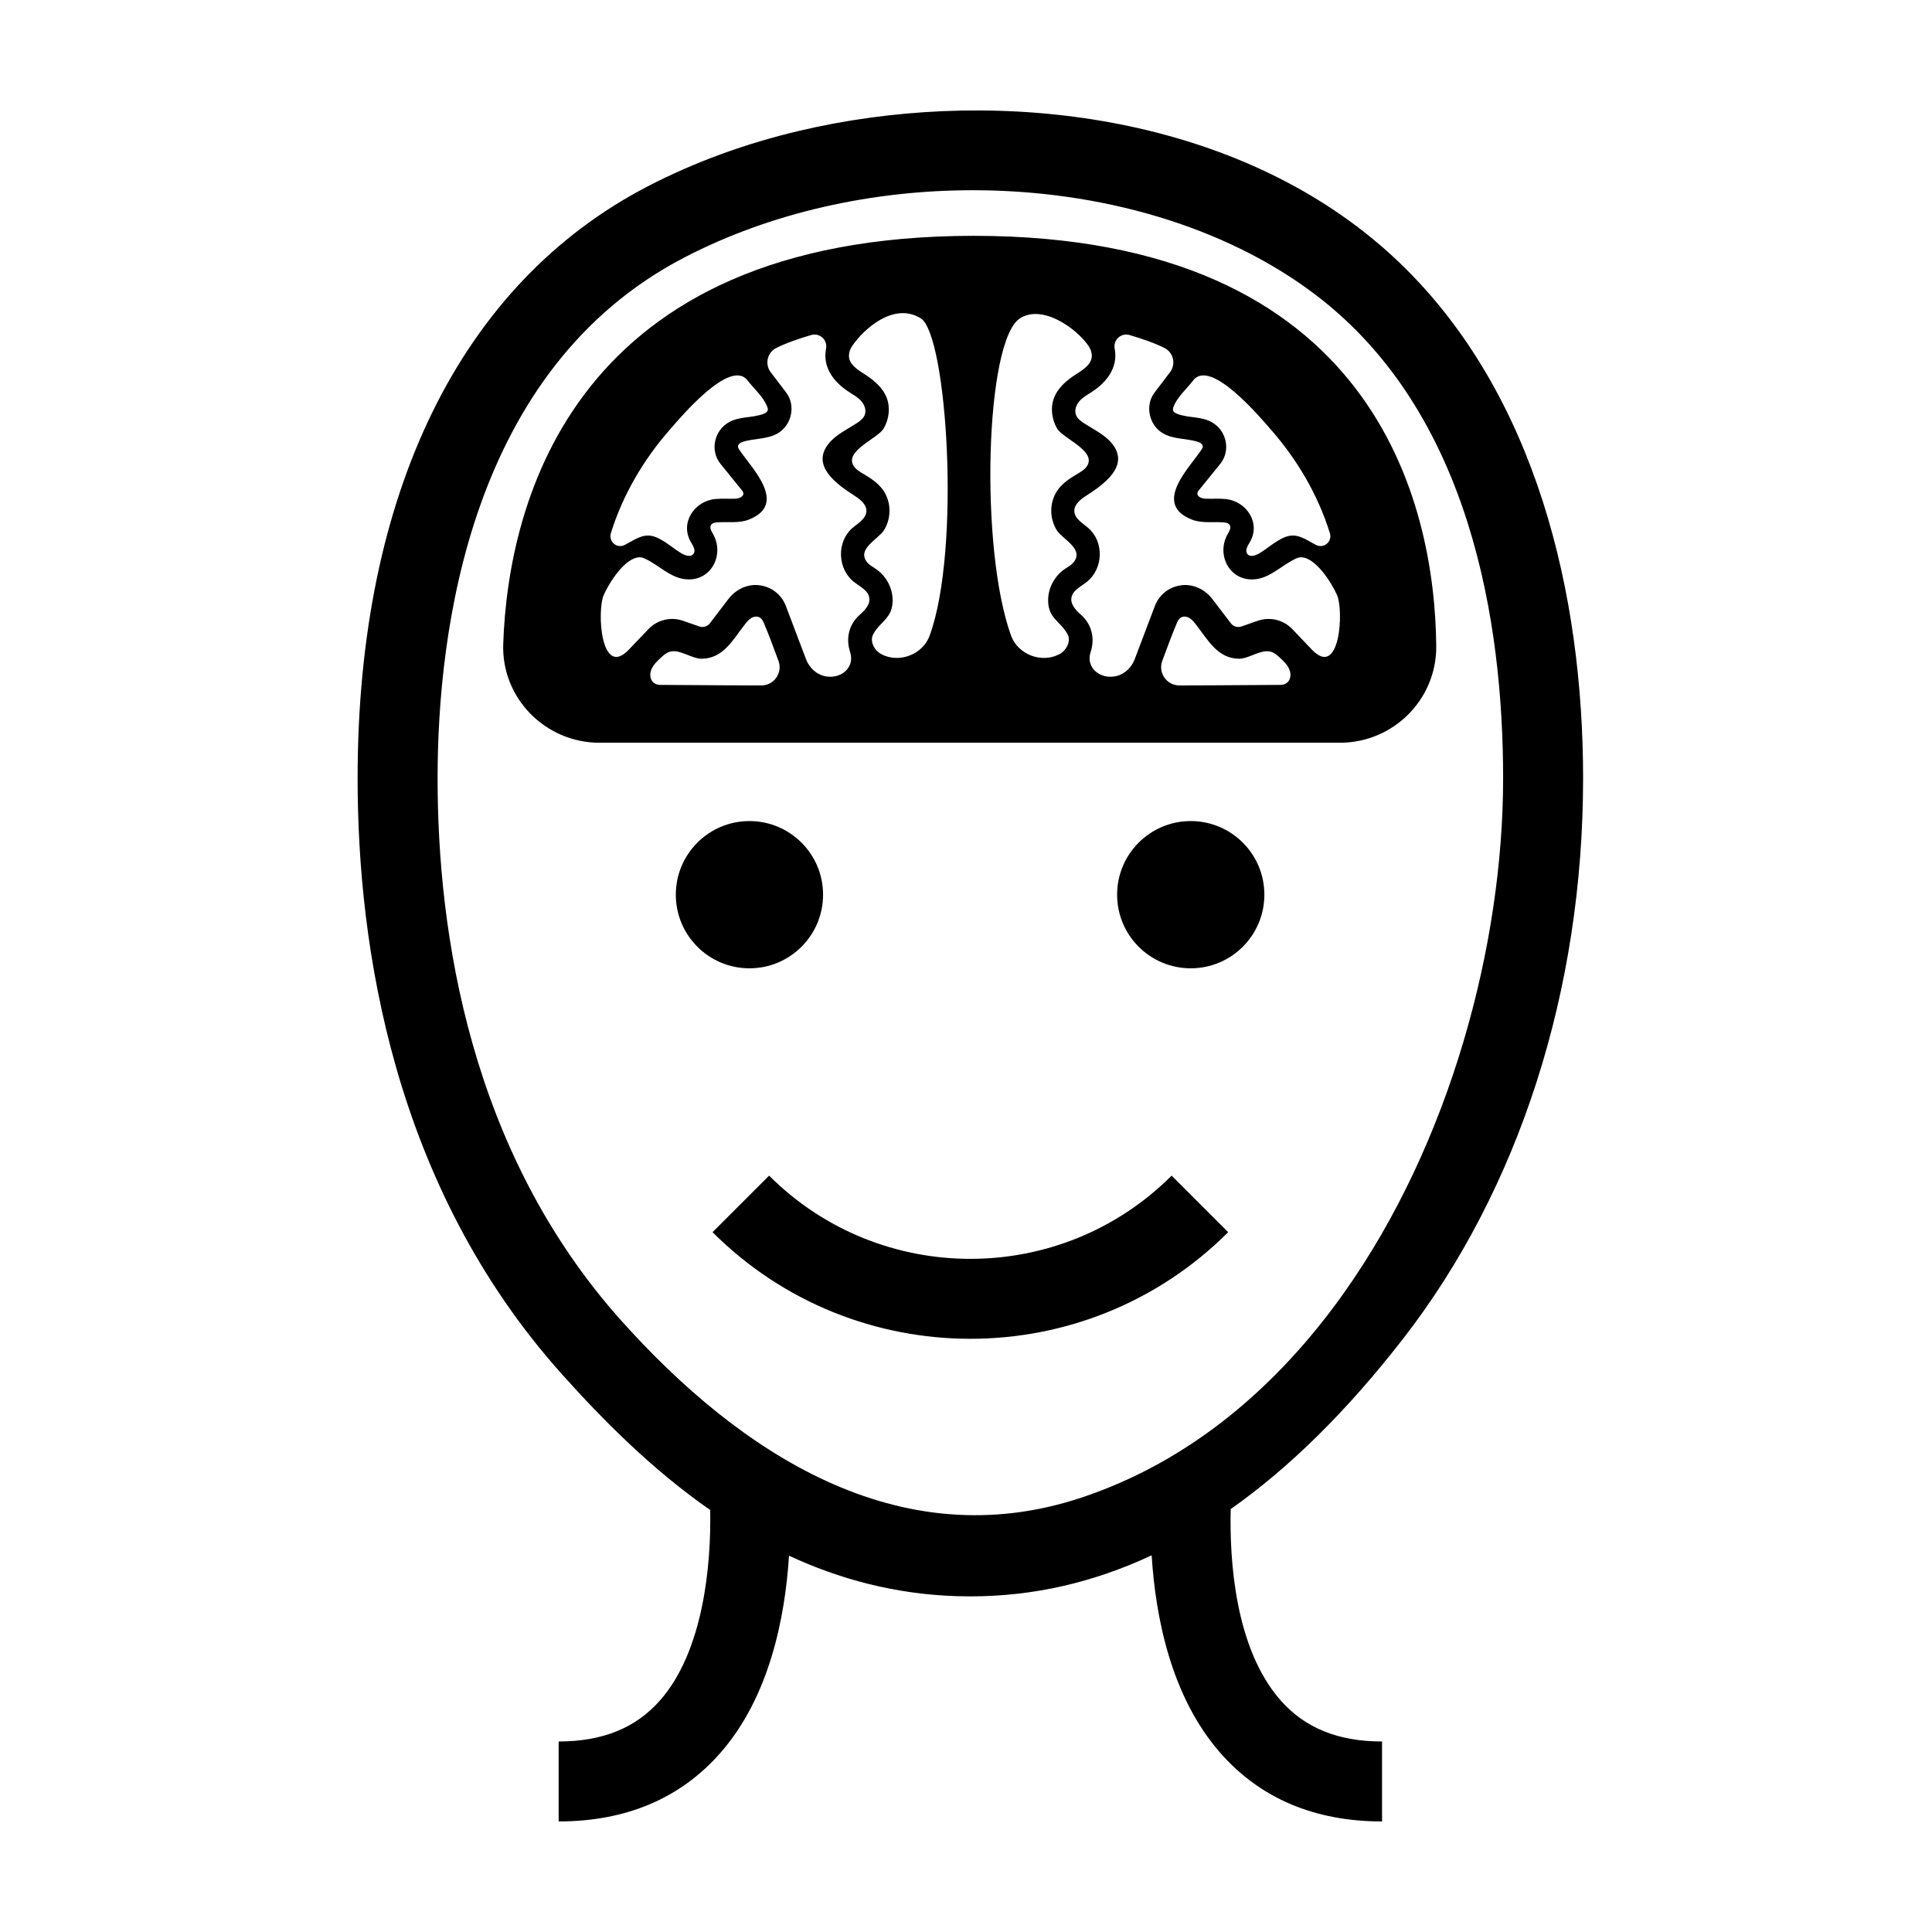
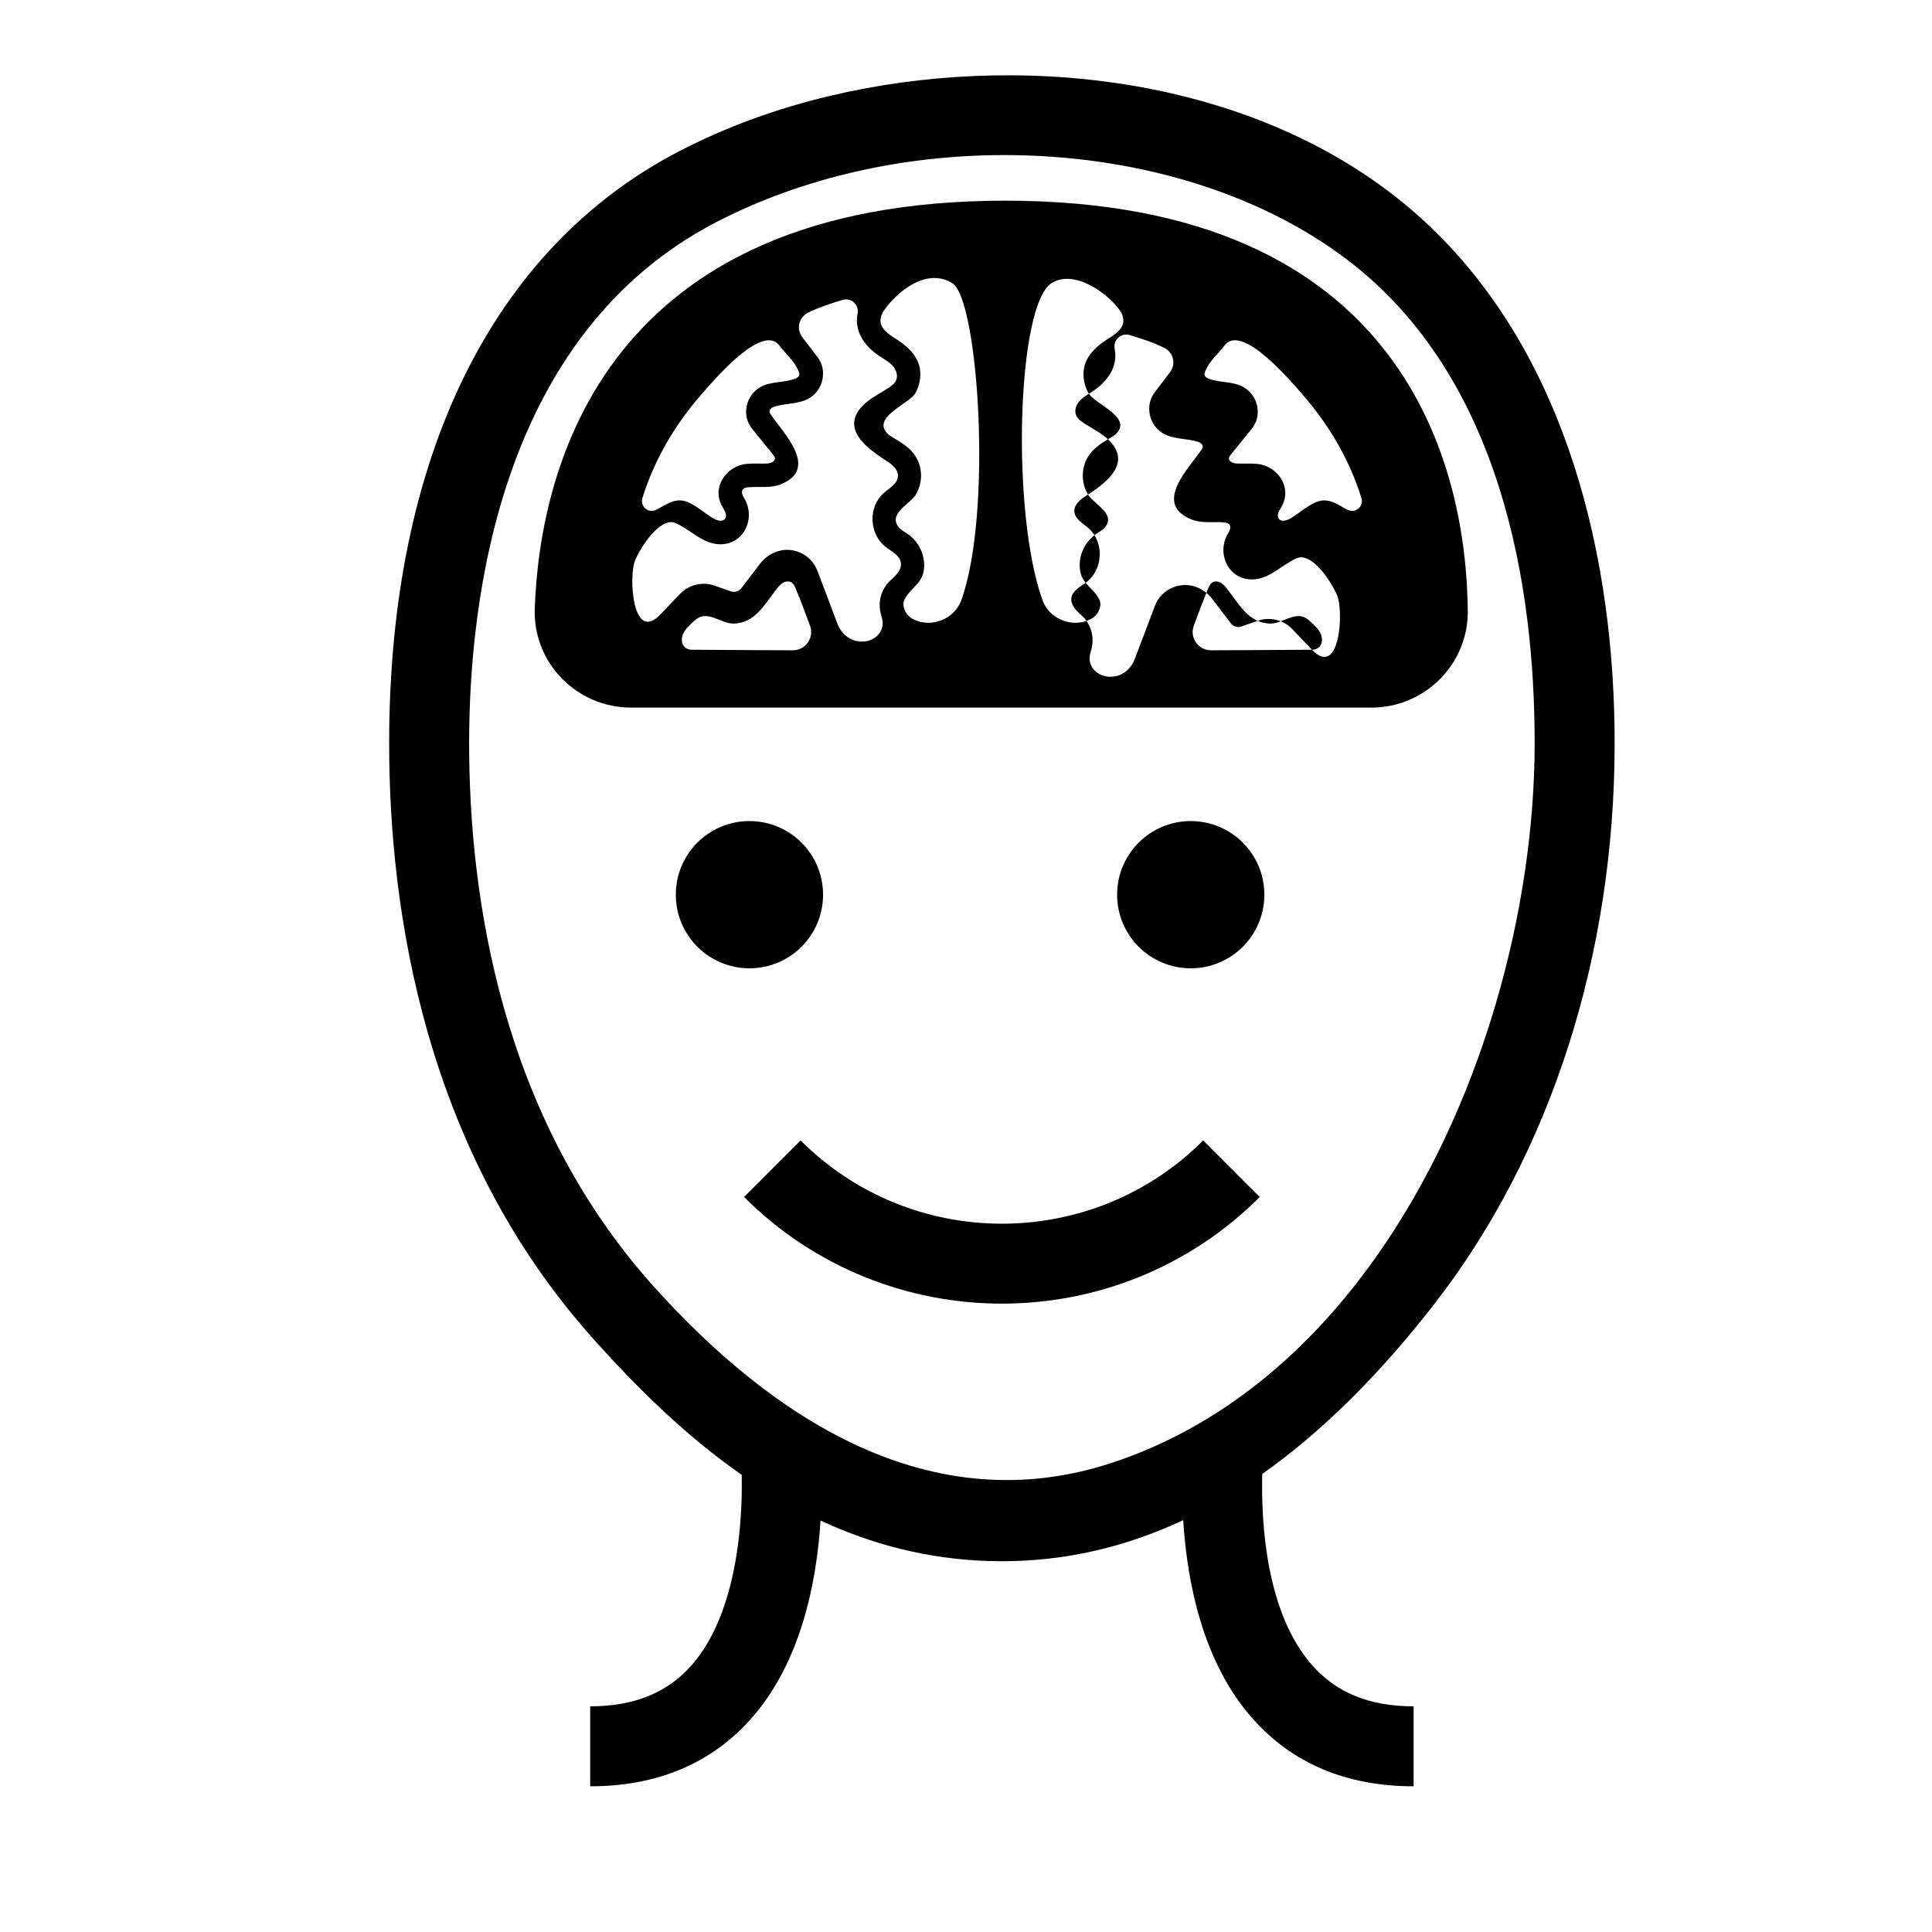
<svg xmlns="http://www.w3.org/2000/svg" fill="#000000" width="800px" height="800px" version="1.1" viewBox="144 144 512 512">
-   <path d="m479.07 381.1c0 10.777-8.734 19.512-19.512 19.512s-19.512-8.734-19.512-19.512c0-10.773 8.734-19.508 19.512-19.508s19.512 8.734 19.512 19.508m-136.46 19.512c-10.777 0-19.512-8.734-19.512-19.512 0-10.773 8.734-19.508 19.512-19.508 10.777 0 19.512 8.734 19.512 19.508 0 10.777-8.734 19.512-19.512 19.512m149.08-84.426-5.234-5.481c-2.352-2.453-5.922-3.312-9.129-2.195l-4.34 1.512c-1.012 0.355-2.133 0.016-2.785-0.832l-4.938-6.461c-1.902-2.484-4.938-3.988-8.047-3.648-3.312 0.363-6.016 2.461-7.184 5.555l-5.309 14.02c-0.828 2.191-2.613 3.981-4.894 4.512-4.269 0.996-8.172-2.227-6.805-6.367 0.008-0.02 0.016-0.043 0.02-0.062 1.164-3.625 0.258-7.297-2.547-9.785-1.352-1.195-2.816-2.707-2.566-4.492 0.281-2.008 2.492-3 4.086-4.258 4.332-3.414 4.637-10.531 0.465-14.207-1.52-1.344-3.695-2.488-3.773-4.516-0.07-1.793 1.598-3.109 3.109-4.086 4.574-2.953 11.703-7.879 6.887-13.832-1.941-2.398-4.863-3.734-7.449-5.414-0.871-0.566-1.758-1.238-2.121-2.211-0.465-1.246 0.07-2.68 0.957-3.672 0.887-0.988 2.07-1.648 3.188-2.363 3.957-2.547 7.016-6.406 6.148-11.336l-0.039-0.219c-0.41-2.277 1.719-4.211 3.938-3.562 3.117 0.914 6.644 2.106 9.277 3.438 2.387 1.207 3.082 4.289 1.461 6.418l-4.106 5.402c-2.617 3.441-1.445 8.699 2.312 10.84 2.699 1.539 6.035 1.277 9.016 2.148 0.691 0.199 1.488 0.645 1.449 1.359-0.016 0.289-0.18 0.551-0.344 0.797-3.312 4.922-12.977 14.363-2.562 18.5 2.625 1.047 5.578 0.539 8.398 0.742 0.621 0.039 1.324 0.172 1.652 0.703 0.434 0.699-0.055 1.578-0.469 2.289-3.289 5.594 0.527 12.93 7.43 12.062 3.898-0.484 6.848-3.656 10.387-5.359 0.48-0.23 0.992-0.441 1.523-0.438 3.926 0.012 8.148 6.801 9.547 9.949 1.879 4.227 0.801 22.301-6.609 14.551m-8.359 9.316c-9.68 0.094-26.789 0.145-26.789 0.145-3.379 0-5.715-3.383-4.519-6.543 1.246-3.293 2.418-6.621 3.801-9.859 0.023-0.055 0.047-0.113 0.074-0.168 0.238-0.543 0.52-1.086 1.016-1.402 0.68-0.434 1.605-0.305 2.301 0.109 0.695 0.418 1.211 1.066 1.707 1.703 3.195 4.074 5.727 9.086 11.543 9.086 2.785-0.086 5.902-2.754 8.59-1.781 0.781 0.281 1.41 0.855 2.023 1.414 0.98 0.898 1.984 1.828 2.535 3.035 0.91 1.996 0.117 4.238-2.281 4.262m-58.629-8.113c-4.762 2.473-10.965 0.023-12.77-4.957-8.344-23.023-6.856-78.113 2.348-84.059 5.91-3.812 14.918 2.566 18.152 7.242 0.574 0.836 0.902 1.738 0.902 2.703-0.004 2.172-2.188 3.598-4.023 4.762-2.481 1.574-4.891 3.555-5.961 6.293-1.031 2.633-0.648 5.715 0.766 8.16 1.566 2.707 10.625 5.981 7.914 10.023-0.633 0.945-1.668 1.523-2.644 2.102-1.809 1.062-3.598 2.254-4.879 3.918-2.398 3.117-2.539 7.574-0.48 10.898 1.508 2.445 7.434 5.023 4.422 8.605-0.605 0.723-1.465 1.16-2.242 1.688-2.777 1.883-4.504 5.121-4.449 8.48 0.07 4.656 3.199 5.336 5.121 8.781 1.043 1.879-0.266 4.371-2.176 5.359m35.48-72.551c4.602-6.051 17.984 10.012 20.676 13.082 6.965 7.957 12.422 17.258 15.566 27.371 0.691 2.219-1.566 4.176-3.641 3.137-2.41-1.207-4.629-3.047-7.441-2.348-0.328 0.082-0.66 0.195-0.996 0.332-2.238 0.93-4.586 2.996-6.5 4.16-1.043 0.633-2.582 1.191-3.312 0.211-0.691-0.922 0.125-2.164 0.703-3.16 2.953-5.098-0.977-10.828-6.426-11.371-1.777-0.18-3.574-0.016-5.359-0.094-0.984-0.039-2.269-0.523-2.129-1.492 0.047-0.324 0.262-0.594 0.469-0.852 1.859-2.289 3.719-4.586 5.574-6.879 2.832-3.492 1.715-8.785-2.176-11.012-2.856-1.637-6.215-1.102-9.203-2.242-0.465-0.176-0.965-0.438-1.113-0.914-0.109-0.359 0.016-0.746 0.16-1.098 1.125-2.699 3.414-4.555 5.148-6.832m-69.812 67.594c-1.805 4.981-8.008 7.43-12.766 4.957-1.914-0.988-3.223-3.481-2.176-5.359 1.918-3.445 5.047-4.125 5.121-8.781 0.051-3.359-1.676-6.598-4.453-8.48-0.773-0.527-1.637-0.965-2.242-1.688-3.012-3.582 2.918-6.16 4.426-8.605 2.055-3.324 1.918-7.781-0.484-10.898-1.277-1.664-3.066-2.856-4.875-3.918-0.98-0.578-2.012-1.156-2.644-2.102-2.715-4.043 6.348-7.316 7.91-10.023 1.414-2.445 1.797-5.527 0.77-8.16-1.07-2.738-3.484-4.719-5.965-6.293-1.836-1.164-4.019-2.59-4.023-4.762 0-0.965 0.328-1.867 0.906-2.703 3.234-4.676 11.137-11.613 18.148-7.242 6.914 4.312 10.691 61.035 2.348 84.059m-18.562-5.481c-2.809 2.488-3.715 6.16-2.551 9.785 0.008 0.02 0.016 0.043 0.02 0.062 1.371 4.141-2.535 7.363-6.805 6.367-2.277-0.531-4.066-2.32-4.894-4.512l-5.305-14.02c-1.168-3.094-3.871-5.191-7.188-5.555-3.109-0.34-6.141 1.164-8.043 3.648l-4.941 6.461c-0.648 0.848-1.773 1.188-2.785 0.832l-4.34-1.512c-3.207-1.117-6.777-0.258-9.125 2.195l-5.238 5.481c-7.41 7.75-8.488-10.324-6.606-14.551 1.398-3.148 5.617-9.938 9.543-9.949 0.531-0.004 1.043 0.207 1.523 0.438 3.539 1.703 6.492 4.875 10.387 5.359 6.906 0.867 10.719-6.469 7.434-12.062-0.418-0.711-0.906-1.59-0.473-2.289 0.328-0.531 1.031-0.664 1.652-0.703 2.82-0.203 5.773 0.305 8.402-0.742 10.414-4.137 0.746-13.578-2.566-18.5-0.164-0.246-0.324-0.508-0.34-0.797-0.039-0.715 0.758-1.16 1.445-1.359 2.981-0.871 6.32-0.609 9.016-2.148 3.758-2.141 4.93-7.398 2.316-10.84l-4.109-5.402c-1.621-2.129-0.922-5.211 1.465-6.418 2.629-1.332 6.156-2.523 9.273-3.438 2.223-0.648 4.348 1.285 3.938 3.562l-0.039 0.219c-0.871 4.93 2.191 8.789 6.148 11.336 1.113 0.715 2.301 1.375 3.188 2.363 0.887 0.992 1.422 2.426 0.957 3.672-0.363 0.973-1.25 1.645-2.121 2.211-2.586 1.68-5.508 3.016-7.449 5.414-4.812 5.953 2.312 10.879 6.887 13.832 1.512 0.977 3.184 2.293 3.113 4.086-0.082 2.027-2.258 3.172-3.777 4.516-4.168 3.676-3.867 10.793 0.465 14.207 1.594 1.258 3.805 2.25 4.086 4.258 0.254 1.785-1.219 3.297-2.562 4.492m-26.047 18.695s-17.109-0.051-26.789-0.145c-2.394-0.023-3.191-2.266-2.281-4.262 0.555-1.207 1.559-2.137 2.535-3.035 0.613-0.559 1.246-1.133 2.023-1.414 2.688-0.973 5.809 1.695 8.59 1.781 5.816 0 8.348-5.012 11.543-9.086 0.5-0.637 1.012-1.285 1.707-1.703 0.695-0.414 1.621-0.543 2.301-0.109 0.496 0.316 0.781 0.859 1.02 1.402 0.023 0.055 0.047 0.113 0.07 0.168 1.387 3.238 2.559 6.566 3.801 9.859 1.195 3.16-1.137 6.543-4.519 6.543m-39.883-40.355c3.144-10.113 8.605-19.414 15.57-27.371 2.688-3.07 16.07-19.133 20.676-13.082 1.73 2.277 4.023 4.133 5.144 6.832 0.145 0.352 0.27 0.738 0.164 1.098-0.148 0.477-0.652 0.738-1.117 0.914-2.988 1.141-6.348 0.605-9.203 2.242-3.891 2.227-5.008 7.519-2.176 11.012 1.859 2.293 3.715 4.59 5.574 6.879 0.207 0.258 0.422 0.527 0.469 0.852 0.145 0.969-1.145 1.453-2.125 1.492-1.789 0.078-3.582-0.086-5.363 0.094-5.445 0.543-9.379 6.273-6.426 11.371 0.578 0.996 1.395 2.238 0.703 3.16-0.727 0.98-2.269 0.422-3.312-0.211-1.914-1.164-4.262-3.231-6.496-4.16-0.336-0.137-0.668-0.25-1-0.332-2.812-0.699-5.031 1.141-7.438 2.348-2.074 1.039-4.332-0.918-3.644-3.137m218.73 29.934c-0.352-37.621-16.172-108.73-122.58-108.73-105.92 0-123.41 70.492-124.68 108.2-0.48 14.328 11.172 26.137 25.508 26.137h196.23c14.133 0 25.652-11.473 25.523-25.609m-70.125 140.33 14.988 14.984c-18.84 18.836-43.578 28.254-68.324 28.254-24.742 0-49.484-9.418-68.324-28.254l14.988-14.984c29.41 29.406 77.262 29.406 106.67 0m-23.941 85.344c-48.516 16.098-90.68-12.07-121.86-46.863-40.273-44.953-48.727-103-48.727-143.77 0-38.867 8.496-108.48 65.395-138.03 23.043-11.965 49.906-17.824 76.445-17.824 33.648 0 66.773 9.422 90.895 27.758 41.027 31.188 49.641 86.871 49.641 128.09 0 44.199-14.055 96.738-42.207 136.41-17.652 24.871-40.844 44.688-69.586 54.227m85.207-42.008c30.812-39.664 47.781-92.445 47.781-148.63 0-48.457-12.277-101.8-48.719-136.71-3.004-2.875-6.141-5.586-9.395-8.133-40.945-32.066-100.55-38.383-149.84-26.688-13.852 3.285-27.352 8.129-39.992 14.691-49.539 25.727-76.82 81.426-76.82 156.84 0 44.469 9.391 107.96 54.137 157.91 10.938 12.211 23.898 25.277 39.297 36 0.301 14.707-1.84 37.414-13.242 50.406-6.457 7.356-15.262 10.934-26.914 10.934v21.191c17.859 0 32.273-6.106 42.844-18.145 13.027-14.844 17.164-35.883 18.203-52.281 13.25 6.16 27.996 10.203 44.414 10.723 1.234 0.035 2.457 0.059 3.68 0.059 16.594 0 32.551-3.644 48.012-10.883 1.023 16.414 5.152 37.508 18.211 52.383 10.566 12.039 24.984 18.145 42.844 18.145v-21.191c-11.637 0-20.43-3.566-26.887-10.898-12.16-13.816-13.543-37.359-13.223-50.684 15.625-11.02 30.785-25.969 45.605-45.043" fill-rule="evenodd" />
+   <path d="m479.07 381.1c0 10.777-8.734 19.512-19.512 19.512s-19.512-8.734-19.512-19.512c0-10.773 8.734-19.508 19.512-19.508s19.512 8.734 19.512 19.508m-136.46 19.512c-10.777 0-19.512-8.734-19.512-19.512 0-10.773 8.734-19.508 19.512-19.508 10.777 0 19.512 8.734 19.512 19.508 0 10.777-8.734 19.512-19.512 19.512m149.08-84.426-5.234-5.481c-2.352-2.453-5.922-3.312-9.129-2.195l-4.34 1.512c-1.012 0.355-2.133 0.016-2.785-0.832l-4.938-6.461c-1.902-2.484-4.938-3.988-8.047-3.648-3.312 0.363-6.016 2.461-7.184 5.555l-5.309 14.02c-0.828 2.191-2.613 3.981-4.894 4.512-4.269 0.996-8.172-2.227-6.805-6.367 0.008-0.02 0.016-0.043 0.02-0.062 1.164-3.625 0.258-7.297-2.547-9.785-1.352-1.195-2.816-2.707-2.566-4.492 0.281-2.008 2.492-3 4.086-4.258 4.332-3.414 4.637-10.531 0.465-14.207-1.52-1.344-3.695-2.488-3.773-4.516-0.07-1.793 1.598-3.109 3.109-4.086 4.574-2.953 11.703-7.879 6.887-13.832-1.941-2.398-4.863-3.734-7.449-5.414-0.871-0.566-1.758-1.238-2.121-2.211-0.465-1.246 0.07-2.68 0.957-3.672 0.887-0.988 2.07-1.648 3.188-2.363 3.957-2.547 7.016-6.406 6.148-11.336l-0.039-0.219c-0.41-2.277 1.719-4.211 3.938-3.562 3.117 0.914 6.644 2.106 9.277 3.438 2.387 1.207 3.082 4.289 1.461 6.418l-4.106 5.402c-2.617 3.441-1.445 8.699 2.312 10.84 2.699 1.539 6.035 1.277 9.016 2.148 0.691 0.199 1.488 0.645 1.449 1.359-0.016 0.289-0.18 0.551-0.344 0.797-3.312 4.922-12.977 14.363-2.562 18.5 2.625 1.047 5.578 0.539 8.398 0.742 0.621 0.039 1.324 0.172 1.652 0.703 0.434 0.699-0.055 1.578-0.469 2.289-3.289 5.594 0.527 12.93 7.43 12.062 3.898-0.484 6.848-3.656 10.387-5.359 0.48-0.23 0.992-0.441 1.523-0.438 3.926 0.012 8.148 6.801 9.547 9.949 1.879 4.227 0.801 22.301-6.609 14.551c-9.68 0.094-26.789 0.145-26.789 0.145-3.379 0-5.715-3.383-4.519-6.543 1.246-3.293 2.418-6.621 3.801-9.859 0.023-0.055 0.047-0.113 0.074-0.168 0.238-0.543 0.52-1.086 1.016-1.402 0.68-0.434 1.605-0.305 2.301 0.109 0.695 0.418 1.211 1.066 1.707 1.703 3.195 4.074 5.727 9.086 11.543 9.086 2.785-0.086 5.902-2.754 8.59-1.781 0.781 0.281 1.41 0.855 2.023 1.414 0.98 0.898 1.984 1.828 2.535 3.035 0.91 1.996 0.117 4.238-2.281 4.262m-58.629-8.113c-4.762 2.473-10.965 0.023-12.77-4.957-8.344-23.023-6.856-78.113 2.348-84.059 5.91-3.812 14.918 2.566 18.152 7.242 0.574 0.836 0.902 1.738 0.902 2.703-0.004 2.172-2.188 3.598-4.023 4.762-2.481 1.574-4.891 3.555-5.961 6.293-1.031 2.633-0.648 5.715 0.766 8.16 1.566 2.707 10.625 5.981 7.914 10.023-0.633 0.945-1.668 1.523-2.644 2.102-1.809 1.062-3.598 2.254-4.879 3.918-2.398 3.117-2.539 7.574-0.48 10.898 1.508 2.445 7.434 5.023 4.422 8.605-0.605 0.723-1.465 1.16-2.242 1.688-2.777 1.883-4.504 5.121-4.449 8.48 0.07 4.656 3.199 5.336 5.121 8.781 1.043 1.879-0.266 4.371-2.176 5.359m35.48-72.551c4.602-6.051 17.984 10.012 20.676 13.082 6.965 7.957 12.422 17.258 15.566 27.371 0.691 2.219-1.566 4.176-3.641 3.137-2.41-1.207-4.629-3.047-7.441-2.348-0.328 0.082-0.66 0.195-0.996 0.332-2.238 0.93-4.586 2.996-6.5 4.16-1.043 0.633-2.582 1.191-3.312 0.211-0.691-0.922 0.125-2.164 0.703-3.16 2.953-5.098-0.977-10.828-6.426-11.371-1.777-0.18-3.574-0.016-5.359-0.094-0.984-0.039-2.269-0.523-2.129-1.492 0.047-0.324 0.262-0.594 0.469-0.852 1.859-2.289 3.719-4.586 5.574-6.879 2.832-3.492 1.715-8.785-2.176-11.012-2.856-1.637-6.215-1.102-9.203-2.242-0.465-0.176-0.965-0.438-1.113-0.914-0.109-0.359 0.016-0.746 0.16-1.098 1.125-2.699 3.414-4.555 5.148-6.832m-69.812 67.594c-1.805 4.981-8.008 7.43-12.766 4.957-1.914-0.988-3.223-3.481-2.176-5.359 1.918-3.445 5.047-4.125 5.121-8.781 0.051-3.359-1.676-6.598-4.453-8.48-0.773-0.527-1.637-0.965-2.242-1.688-3.012-3.582 2.918-6.16 4.426-8.605 2.055-3.324 1.918-7.781-0.484-10.898-1.277-1.664-3.066-2.856-4.875-3.918-0.98-0.578-2.012-1.156-2.644-2.102-2.715-4.043 6.348-7.316 7.91-10.023 1.414-2.445 1.797-5.527 0.77-8.16-1.07-2.738-3.484-4.719-5.965-6.293-1.836-1.164-4.019-2.59-4.023-4.762 0-0.965 0.328-1.867 0.906-2.703 3.234-4.676 11.137-11.613 18.148-7.242 6.914 4.312 10.691 61.035 2.348 84.059m-18.562-5.481c-2.809 2.488-3.715 6.16-2.551 9.785 0.008 0.02 0.016 0.043 0.02 0.062 1.371 4.141-2.535 7.363-6.805 6.367-2.277-0.531-4.066-2.32-4.894-4.512l-5.305-14.02c-1.168-3.094-3.871-5.191-7.188-5.555-3.109-0.34-6.141 1.164-8.043 3.648l-4.941 6.461c-0.648 0.848-1.773 1.188-2.785 0.832l-4.34-1.512c-3.207-1.117-6.777-0.258-9.125 2.195l-5.238 5.481c-7.41 7.75-8.488-10.324-6.606-14.551 1.398-3.148 5.617-9.938 9.543-9.949 0.531-0.004 1.043 0.207 1.523 0.438 3.539 1.703 6.492 4.875 10.387 5.359 6.906 0.867 10.719-6.469 7.434-12.062-0.418-0.711-0.906-1.59-0.473-2.289 0.328-0.531 1.031-0.664 1.652-0.703 2.82-0.203 5.773 0.305 8.402-0.742 10.414-4.137 0.746-13.578-2.566-18.5-0.164-0.246-0.324-0.508-0.34-0.797-0.039-0.715 0.758-1.16 1.445-1.359 2.981-0.871 6.32-0.609 9.016-2.148 3.758-2.141 4.93-7.398 2.316-10.84l-4.109-5.402c-1.621-2.129-0.922-5.211 1.465-6.418 2.629-1.332 6.156-2.523 9.273-3.438 2.223-0.648 4.348 1.285 3.938 3.562l-0.039 0.219c-0.871 4.93 2.191 8.789 6.148 11.336 1.113 0.715 2.301 1.375 3.188 2.363 0.887 0.992 1.422 2.426 0.957 3.672-0.363 0.973-1.25 1.645-2.121 2.211-2.586 1.68-5.508 3.016-7.449 5.414-4.812 5.953 2.312 10.879 6.887 13.832 1.512 0.977 3.184 2.293 3.113 4.086-0.082 2.027-2.258 3.172-3.777 4.516-4.168 3.676-3.867 10.793 0.465 14.207 1.594 1.258 3.805 2.25 4.086 4.258 0.254 1.785-1.219 3.297-2.562 4.492m-26.047 18.695s-17.109-0.051-26.789-0.145c-2.394-0.023-3.191-2.266-2.281-4.262 0.555-1.207 1.559-2.137 2.535-3.035 0.613-0.559 1.246-1.133 2.023-1.414 2.688-0.973 5.809 1.695 8.59 1.781 5.816 0 8.348-5.012 11.543-9.086 0.5-0.637 1.012-1.285 1.707-1.703 0.695-0.414 1.621-0.543 2.301-0.109 0.496 0.316 0.781 0.859 1.02 1.402 0.023 0.055 0.047 0.113 0.07 0.168 1.387 3.238 2.559 6.566 3.801 9.859 1.195 3.16-1.137 6.543-4.519 6.543m-39.883-40.355c3.144-10.113 8.605-19.414 15.57-27.371 2.688-3.07 16.07-19.133 20.676-13.082 1.73 2.277 4.023 4.133 5.144 6.832 0.145 0.352 0.27 0.738 0.164 1.098-0.148 0.477-0.652 0.738-1.117 0.914-2.988 1.141-6.348 0.605-9.203 2.242-3.891 2.227-5.008 7.519-2.176 11.012 1.859 2.293 3.715 4.59 5.574 6.879 0.207 0.258 0.422 0.527 0.469 0.852 0.145 0.969-1.145 1.453-2.125 1.492-1.789 0.078-3.582-0.086-5.363 0.094-5.445 0.543-9.379 6.273-6.426 11.371 0.578 0.996 1.395 2.238 0.703 3.16-0.727 0.98-2.269 0.422-3.312-0.211-1.914-1.164-4.262-3.231-6.496-4.16-0.336-0.137-0.668-0.25-1-0.332-2.812-0.699-5.031 1.141-7.438 2.348-2.074 1.039-4.332-0.918-3.644-3.137m218.73 29.934c-0.352-37.621-16.172-108.73-122.58-108.73-105.92 0-123.41 70.492-124.68 108.2-0.48 14.328 11.172 26.137 25.508 26.137h196.23c14.133 0 25.652-11.473 25.523-25.609m-70.125 140.33 14.988 14.984c-18.84 18.836-43.578 28.254-68.324 28.254-24.742 0-49.484-9.418-68.324-28.254l14.988-14.984c29.41 29.406 77.262 29.406 106.67 0m-23.941 85.344c-48.516 16.098-90.68-12.07-121.86-46.863-40.273-44.953-48.727-103-48.727-143.77 0-38.867 8.496-108.48 65.395-138.03 23.043-11.965 49.906-17.824 76.445-17.824 33.648 0 66.773 9.422 90.895 27.758 41.027 31.188 49.641 86.871 49.641 128.09 0 44.199-14.055 96.738-42.207 136.41-17.652 24.871-40.844 44.688-69.586 54.227m85.207-42.008c30.812-39.664 47.781-92.445 47.781-148.63 0-48.457-12.277-101.8-48.719-136.71-3.004-2.875-6.141-5.586-9.395-8.133-40.945-32.066-100.55-38.383-149.84-26.688-13.852 3.285-27.352 8.129-39.992 14.691-49.539 25.727-76.82 81.426-76.82 156.84 0 44.469 9.391 107.96 54.137 157.91 10.938 12.211 23.898 25.277 39.297 36 0.301 14.707-1.84 37.414-13.242 50.406-6.457 7.356-15.262 10.934-26.914 10.934v21.191c17.859 0 32.273-6.106 42.844-18.145 13.027-14.844 17.164-35.883 18.203-52.281 13.25 6.16 27.996 10.203 44.414 10.723 1.234 0.035 2.457 0.059 3.68 0.059 16.594 0 32.551-3.644 48.012-10.883 1.023 16.414 5.152 37.508 18.211 52.383 10.566 12.039 24.984 18.145 42.844 18.145v-21.191c-11.637 0-20.43-3.566-26.887-10.898-12.16-13.816-13.543-37.359-13.223-50.684 15.625-11.02 30.785-25.969 45.605-45.043" fill-rule="evenodd" />
</svg>